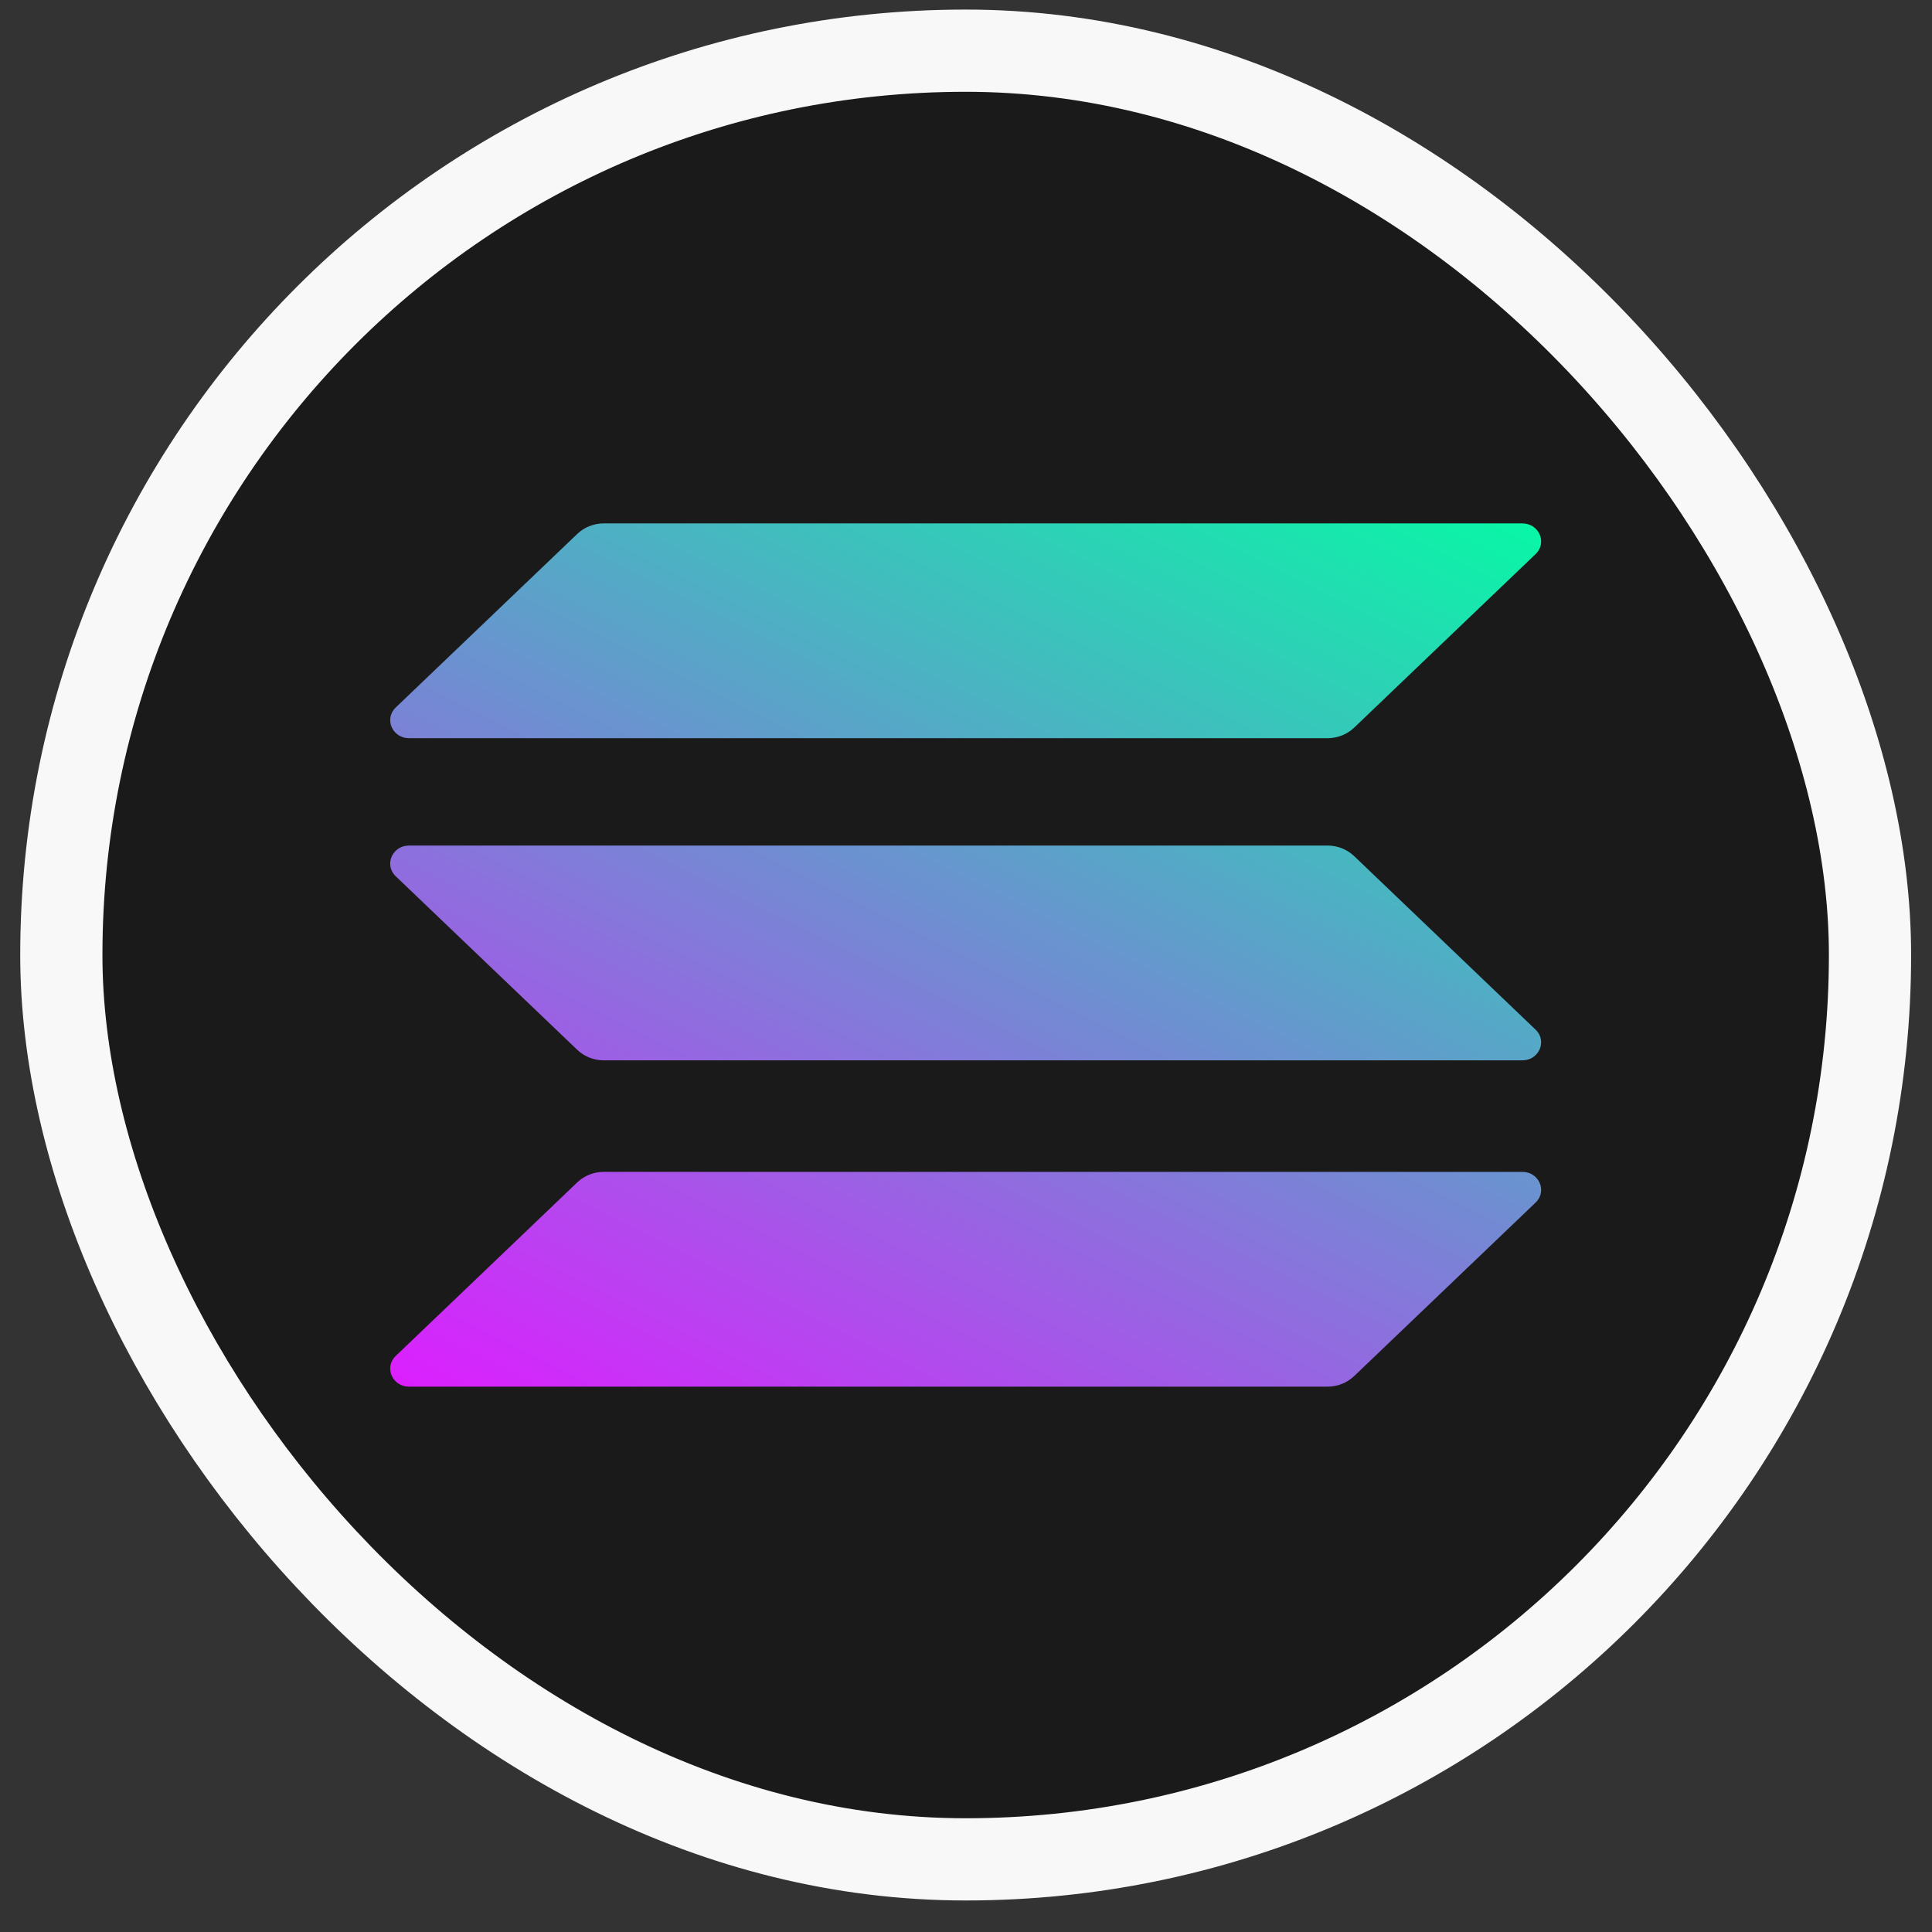
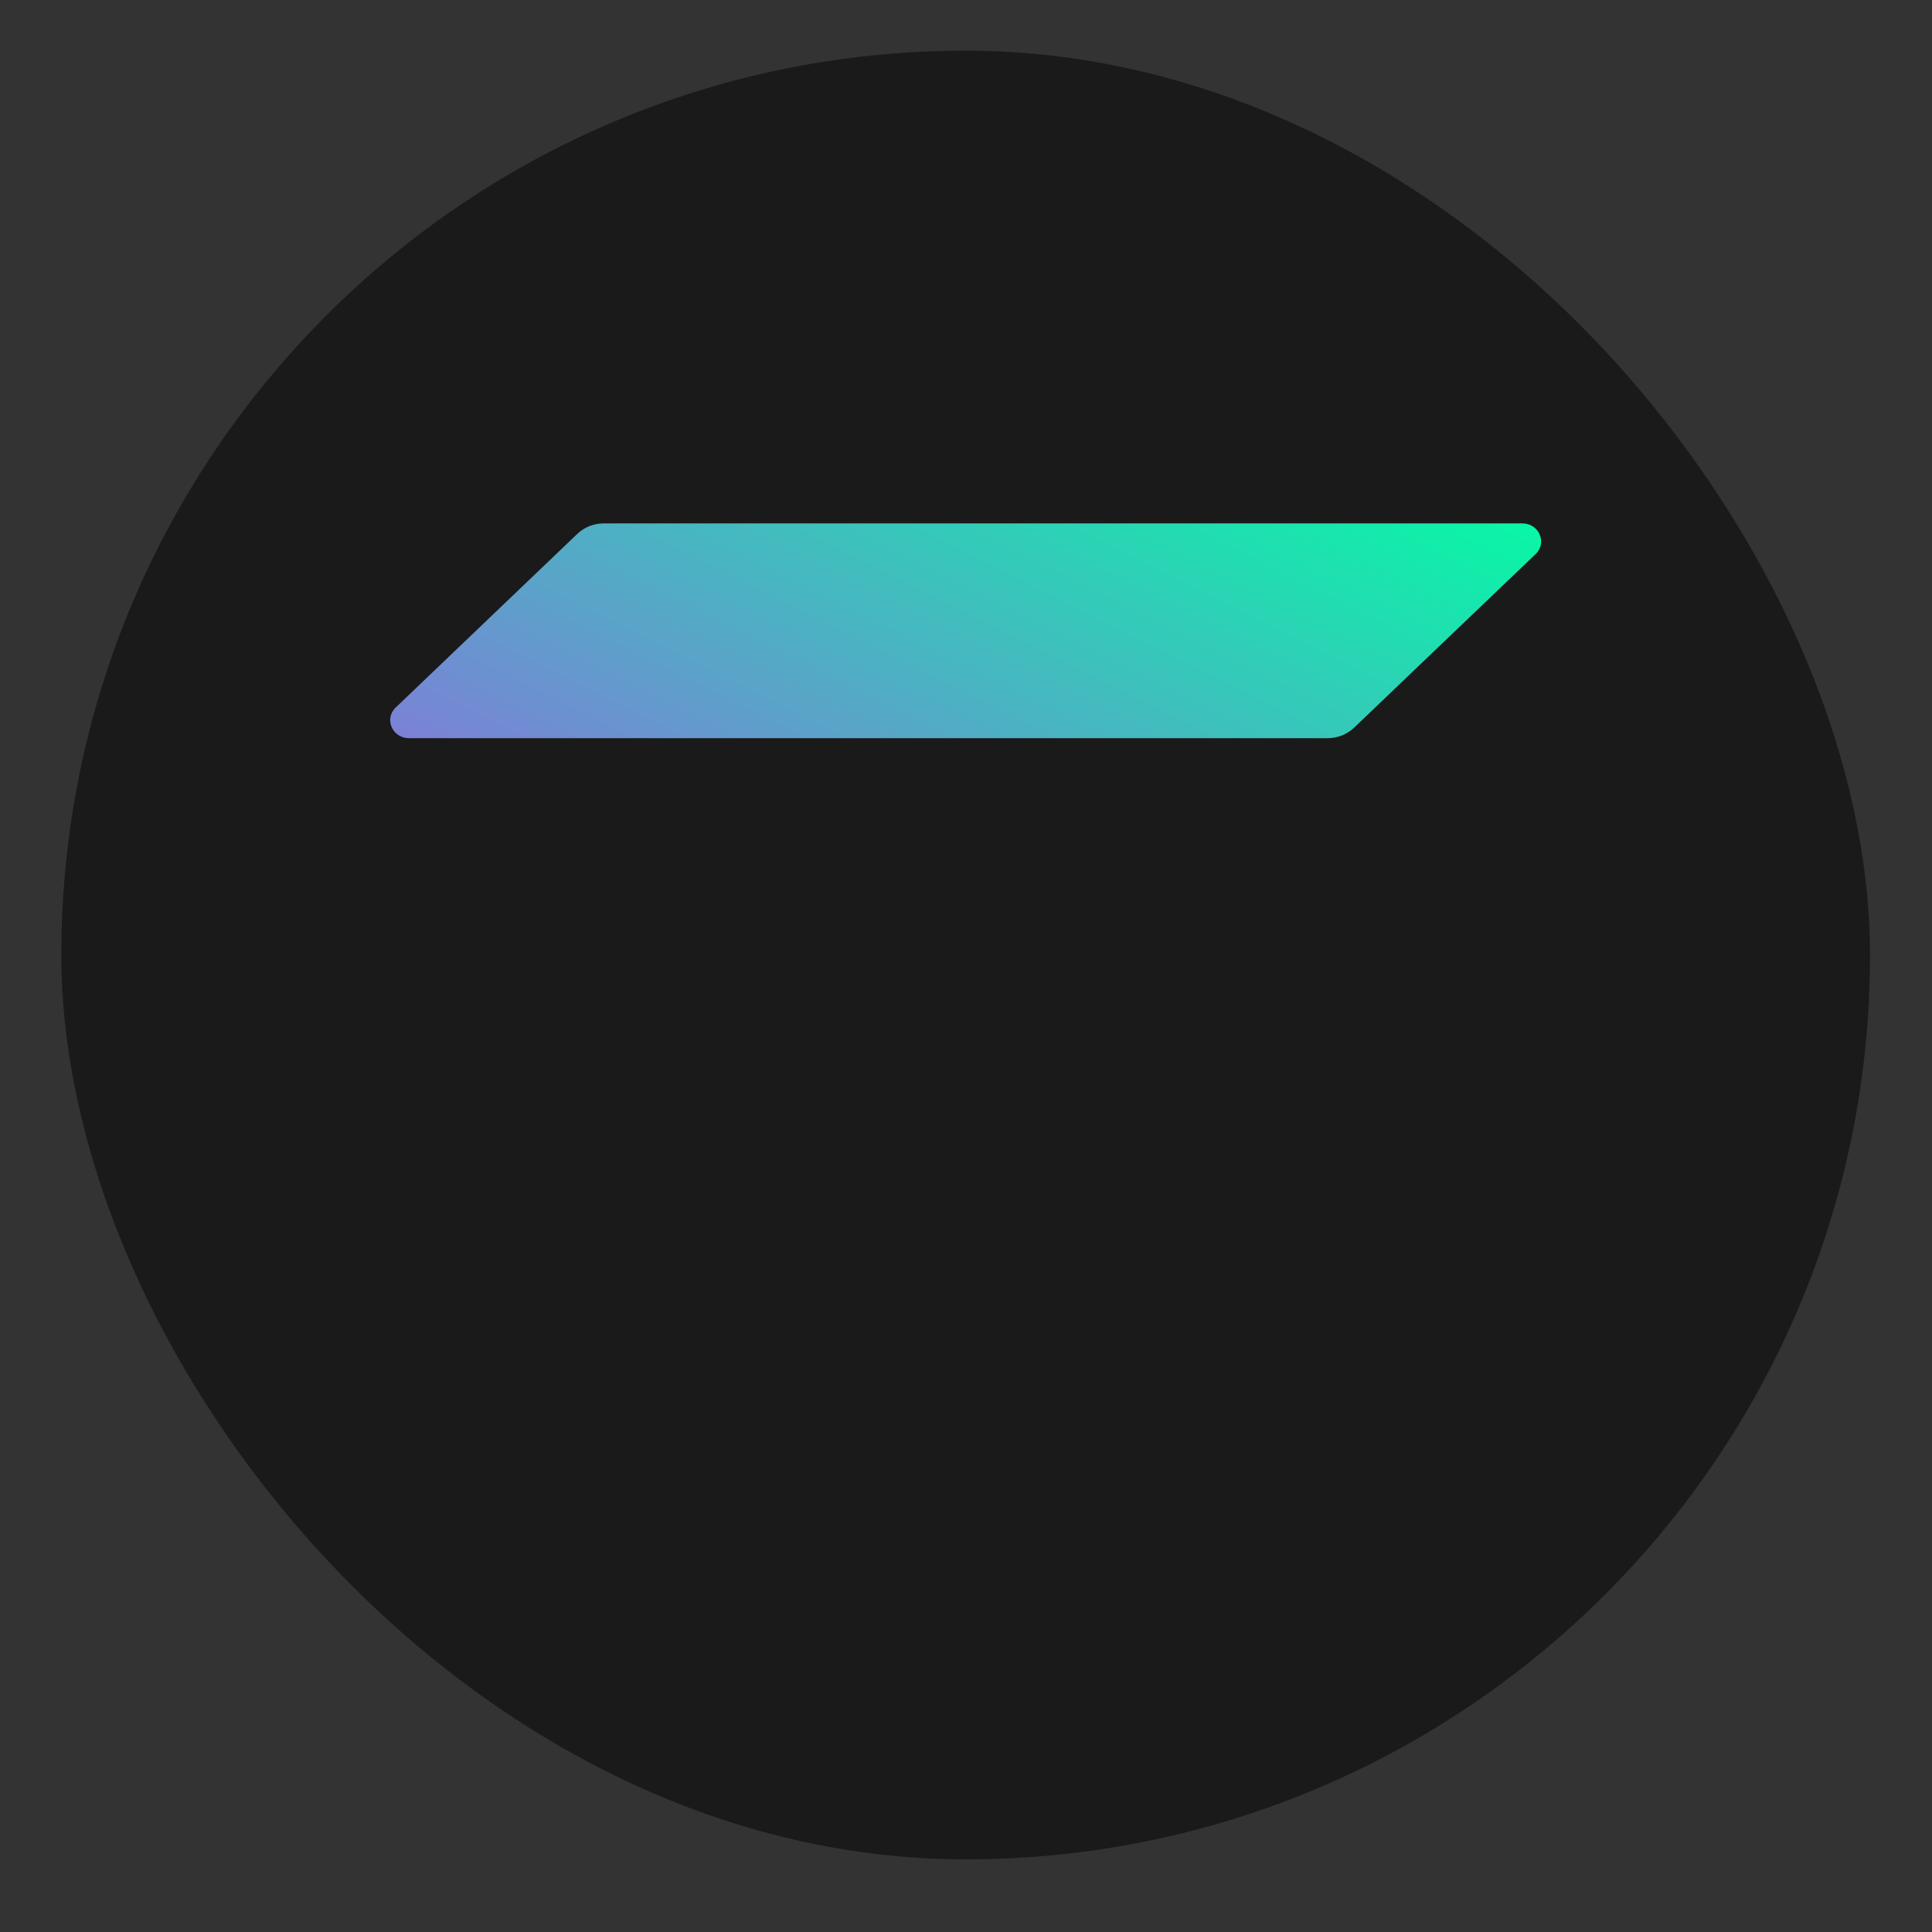
<svg xmlns="http://www.w3.org/2000/svg" width="47" height="47" viewBox="0 0 47 47" fill="none">
  <rect x="0" y="0" width="47" height="47" fill="#333333" stroke="none" />
  <rect x="1.492" y="1.233" width="44" height="44" rx="22" fill="#1A1A1A" />
-   <rect x="1.492" y="1.233" width="44" height="44" rx="22" stroke="#F8F8F9" stroke-width="2" />
-   <path d="M14.043 28.764C14.214 28.6 14.446 28.508 14.688 28.508H37.035C37.441 28.508 37.645 28.979 37.357 29.255L32.942 33.477C32.77 33.641 32.538 33.733 32.296 33.733H9.95C9.543 33.733 9.339 33.262 9.627 32.986L14.043 28.764Z" fill="url(#paint0_linear_458_550)" />
  <path d="M14.043 12.989C14.214 12.825 14.446 12.733 14.688 12.733H37.035C37.441 12.733 37.645 13.204 37.357 13.479L32.942 17.702C32.77 17.866 32.538 17.958 32.296 17.958H9.95C9.543 17.958 9.339 17.487 9.627 17.211L14.043 12.989Z" fill="url(#paint1_linear_458_550)" />
-   <path d="M32.942 20.826C32.77 20.662 32.538 20.57 32.296 20.57H9.95C9.543 20.57 9.339 21.041 9.627 21.317L14.043 25.539C14.214 25.703 14.446 25.795 14.688 25.795H37.035C37.441 25.795 37.645 25.324 37.357 25.049L32.942 20.826Z" fill="url(#paint2_linear_458_550)" />
  <defs>
    <linearGradient id="paint0_linear_458_550" x1="28.422" y1="6.973" x2="13.997" y2="35.842" gradientUnits="userSpaceOnUse">
      <stop stop-color="#00FFA3" />
      <stop offset="1" stop-color="#DC1FFF" />
    </linearGradient>
    <linearGradient id="paint1_linear_458_550" x1="28.422" y1="6.973" x2="13.997" y2="35.842" gradientUnits="userSpaceOnUse">
      <stop stop-color="#00FFA3" />
      <stop offset="1" stop-color="#DC1FFF" />
    </linearGradient>
    <linearGradient id="paint2_linear_458_550" x1="28.422" y1="6.973" x2="13.997" y2="35.842" gradientUnits="userSpaceOnUse">
      <stop stop-color="#00FFA3" />
      <stop offset="1" stop-color="#DC1FFF" />
    </linearGradient>
  </defs>
</svg>